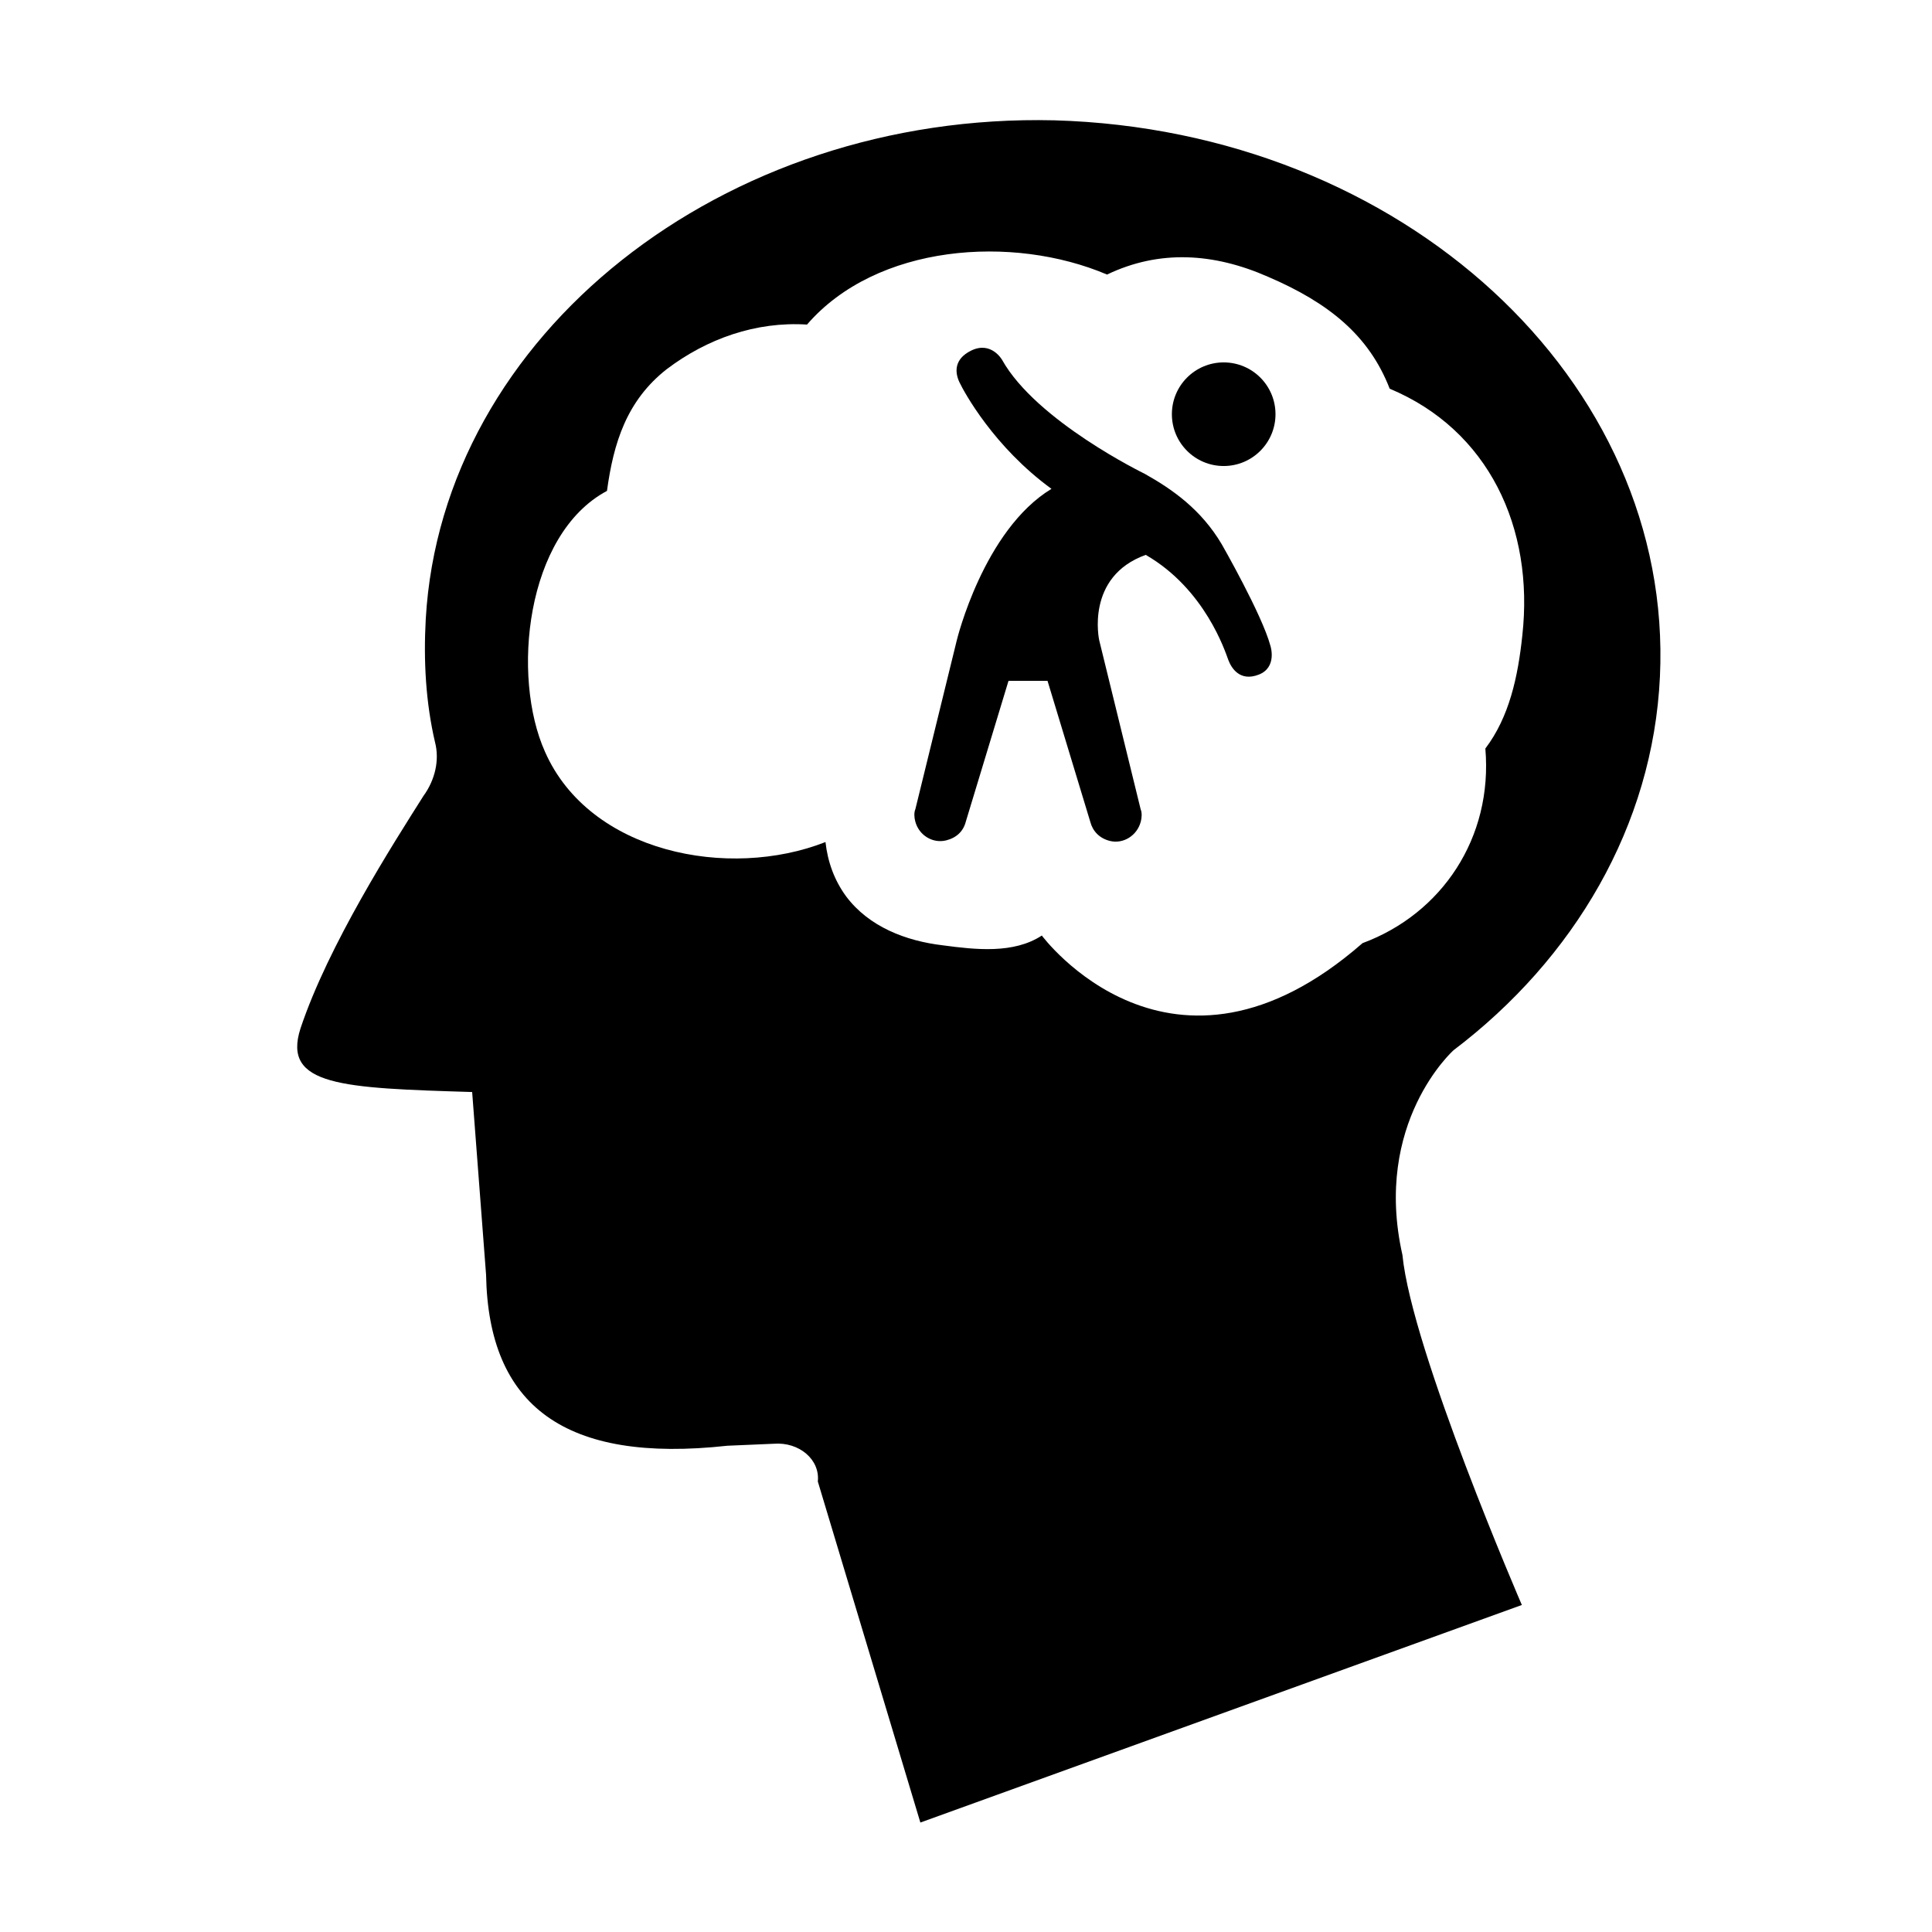
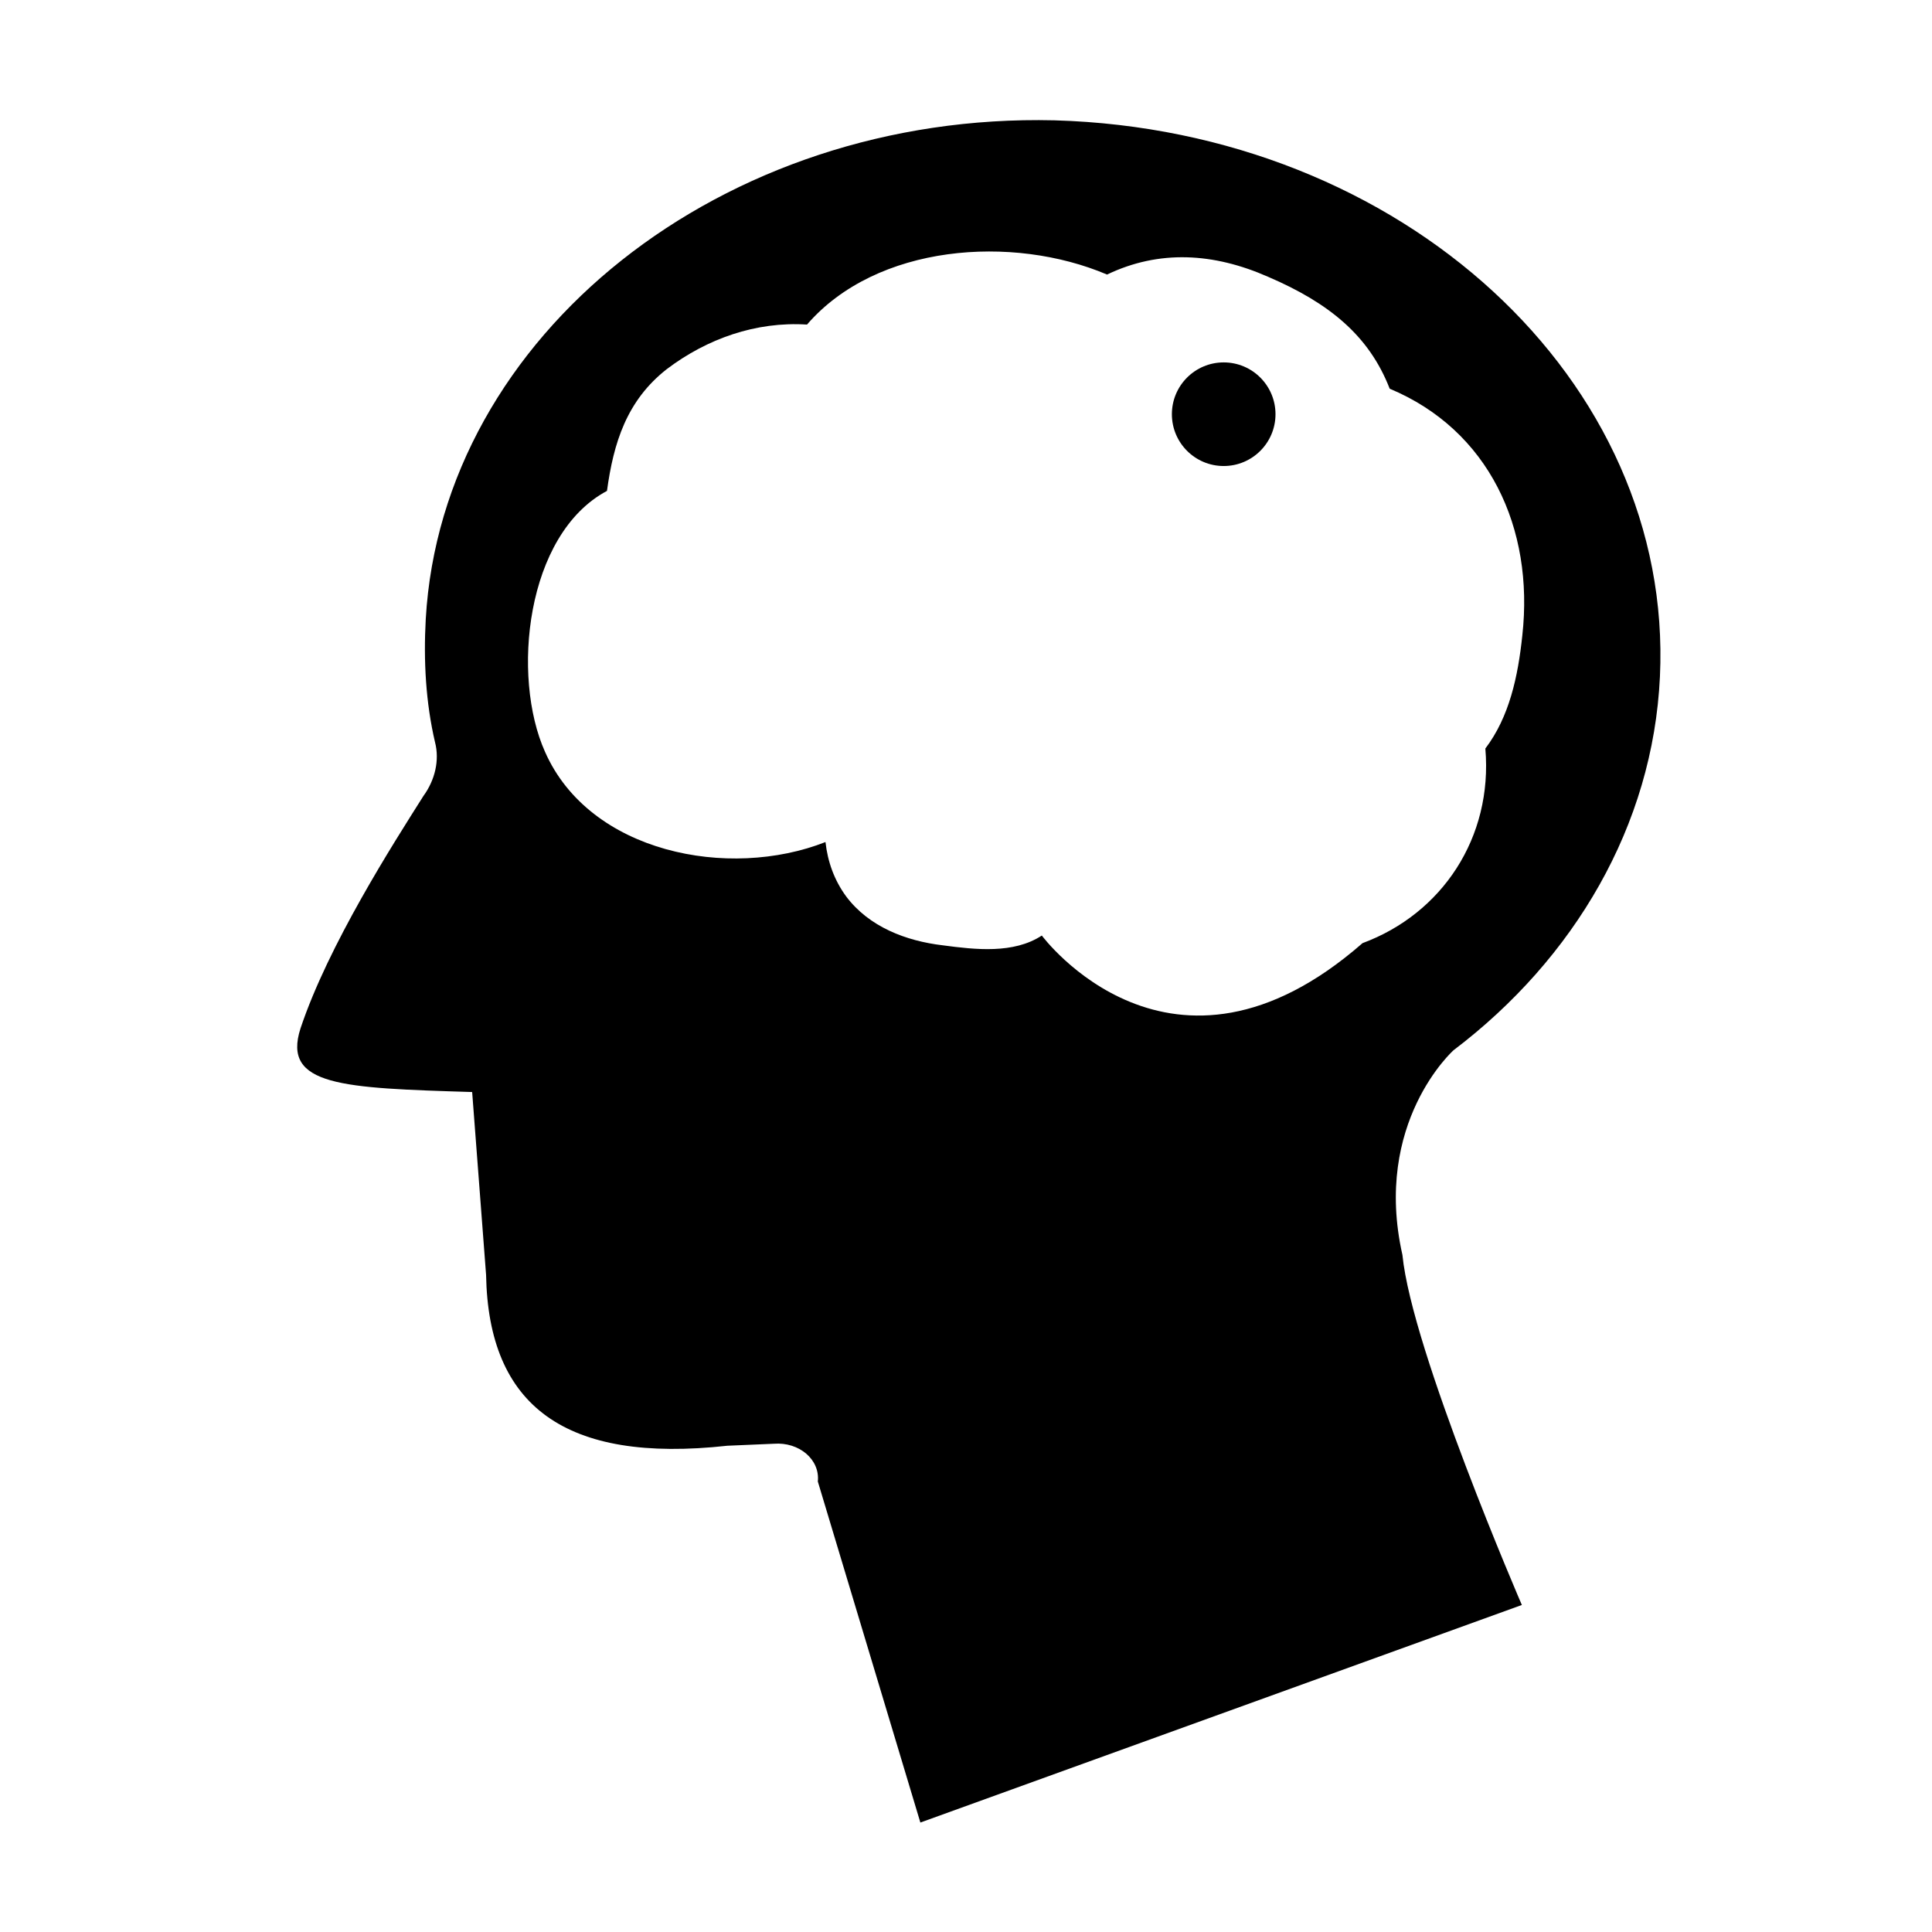
<svg xmlns="http://www.w3.org/2000/svg" fill="#000000" width="800px" height="800px" version="1.1" viewBox="144 144 512 512">
  <g>
-     <path d="m480.68 315.17c-2.207-8.27-12.91-26.941-12.91-26.941-5.469-9.242-13.102-14.57-20.445-18.684 0 0-28.668-13.922-37.766-30.184 0 0-2.859-5.066-8.199-2.445-4.539 2.227-4.34 5.754-3.102 8.375 1.242 2.617 9.125 17.145 24.395 28.254-18.027 10.941-25.086 40.113-25.086 40.113l-10.984 44.781c-0.395 0.934-0.301 2.176-0.047 3.172 0.945 3.758 4.66 5.988 8.215 5.098 2.769-0.695 4.539-2.438 5.184-4.918l11.332-37.367h10.336l11.332 37.359c0.645 2.481 2.414 4.371 5.184 5.07 3.555 0.891 7.269-1.414 8.215-5.172 0.25-0.996 0.348-2.273-0.047-3.207l-10.984-44.801s-3.762-16.844 12.332-22.625c15.742 9.09 21.059 25.641 21.883 27.844 0.828 2.207 3.102 5.82 8.062 3.891 4.965-1.926 3.102-7.613 3.102-7.613z" />
    <path d="m482.02 253.77c0 7.582-6.148 13.73-13.73 13.73-7.582 0-13.73-6.148-13.73-13.73s6.148-13.73 13.73-13.73c7.582 0 13.73 6.148 13.73 13.73" />
    <path d="m529.18 422.34c31.969-24.223 52.871-59.508 54.719-99.004 3.684-78.461-68.246-144.81-160.46-147.45-87.914-2.109-162.3 56.871-166.61 132.18-0.613 11.059 0 22.117 2.461 32.648 1.23 4.738 0 10.004-3.074 14.219-7.992 12.637-25.207 39.496-32.582 61.613-4.918 15.273 11.066 15.797 45.492 16.852l3.691 48.449c0.613 34.758 20.902 50.027 63.938 45.289l12.297-0.527c6.762-0.527 12.297 4.211 11.68 10.004l27.176 90.379 159.4-57.656s-29.188-67.48-31.648-92.758c-7.906-35.098 13.527-54.238 13.527-54.238zm-24.098-28.395c-50.699 44.324-84.988-2.016-84.988-2.016-7.488 4.898-17.574 3.746-26.215 2.594-9.797-1.152-19.59-4.898-25.641-12.965-3.168-4.32-4.898-9.219-5.477-14.406-25.641 10.082-62.516 2.883-74.328-23.914-8.93-19.879-5.184-57.617 16.422-69.145 1.73-12.676 5.184-23.914 15.844-32.266 10.66-8.066 23.625-12.676 37.164-11.812 18.441-21.32 54.449-23.914 79.516-13.254 13.828-6.625 28.234-5.762 42.637 0.578 16.133 6.914 26.793 15.559 32.266 29.672 26.219 10.949 38.316 36.875 35.148 65.398-1.152 10.949-3.457 21.605-9.797 29.961 2.019 23.629-11.523 43.793-32.551 51.574z" />
  </g>
</svg>